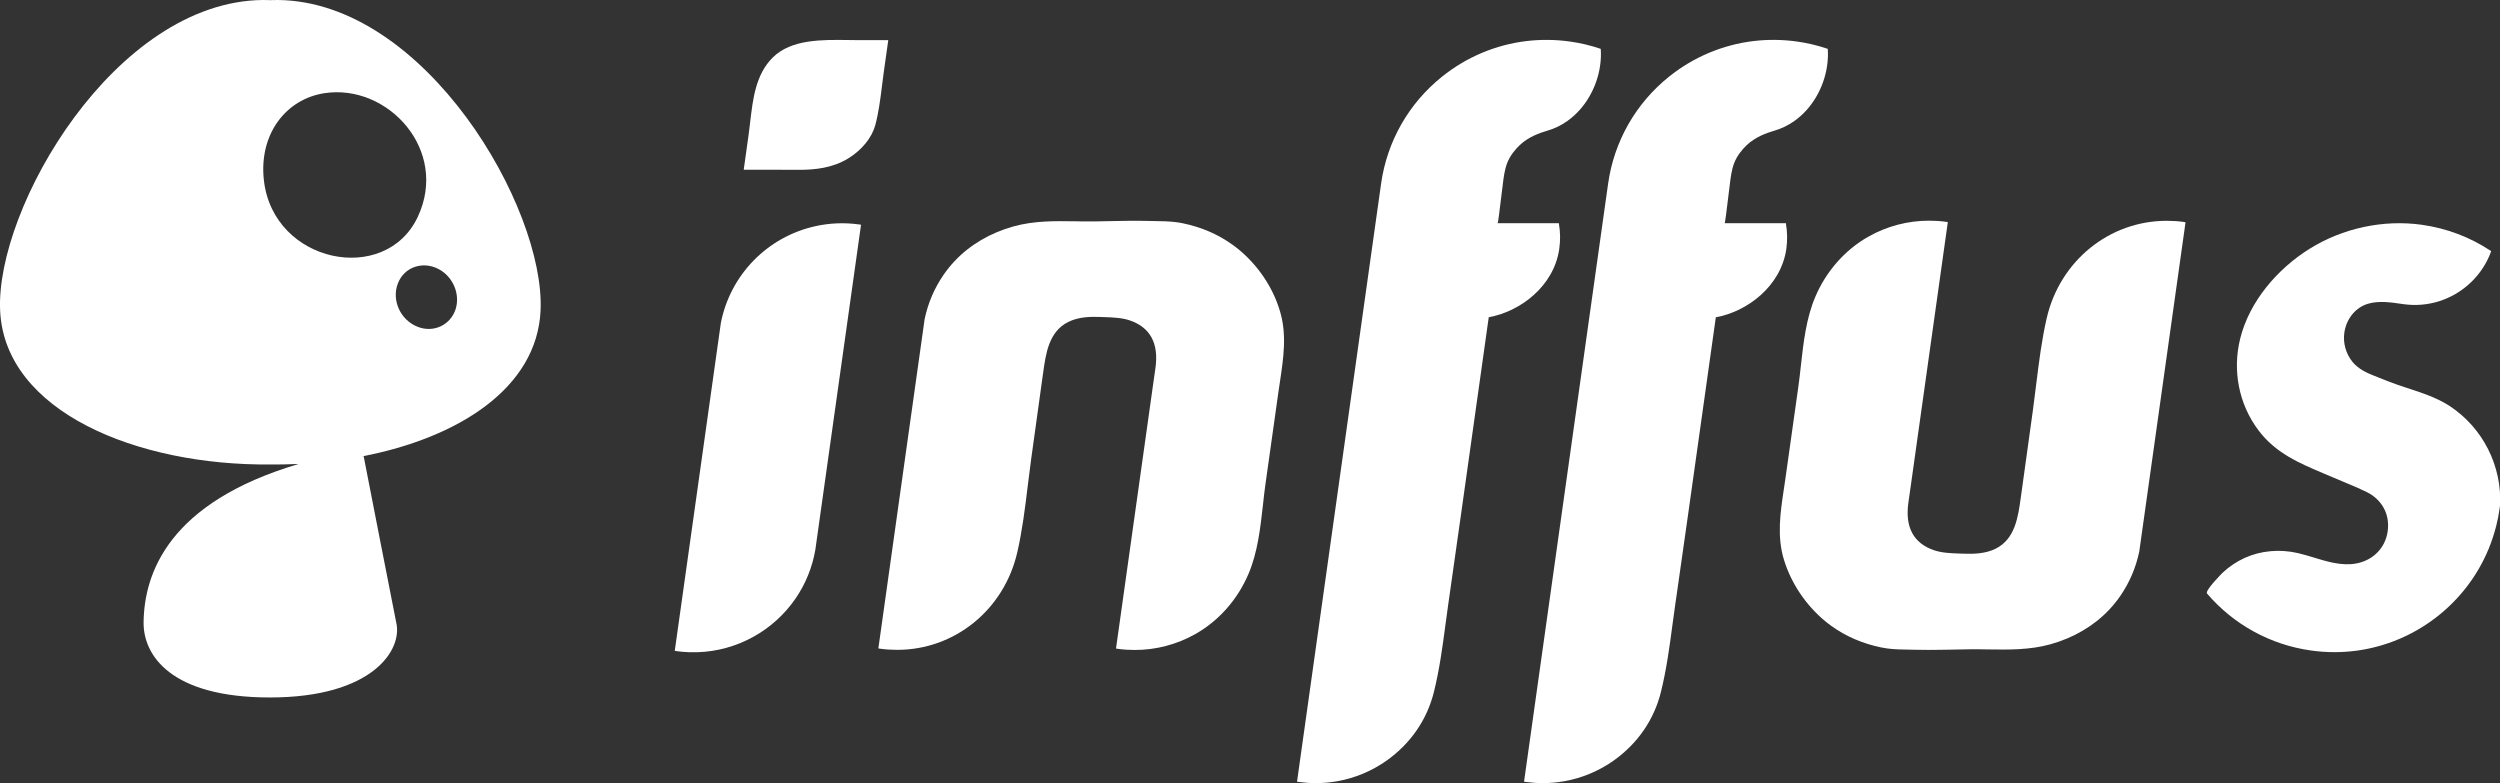
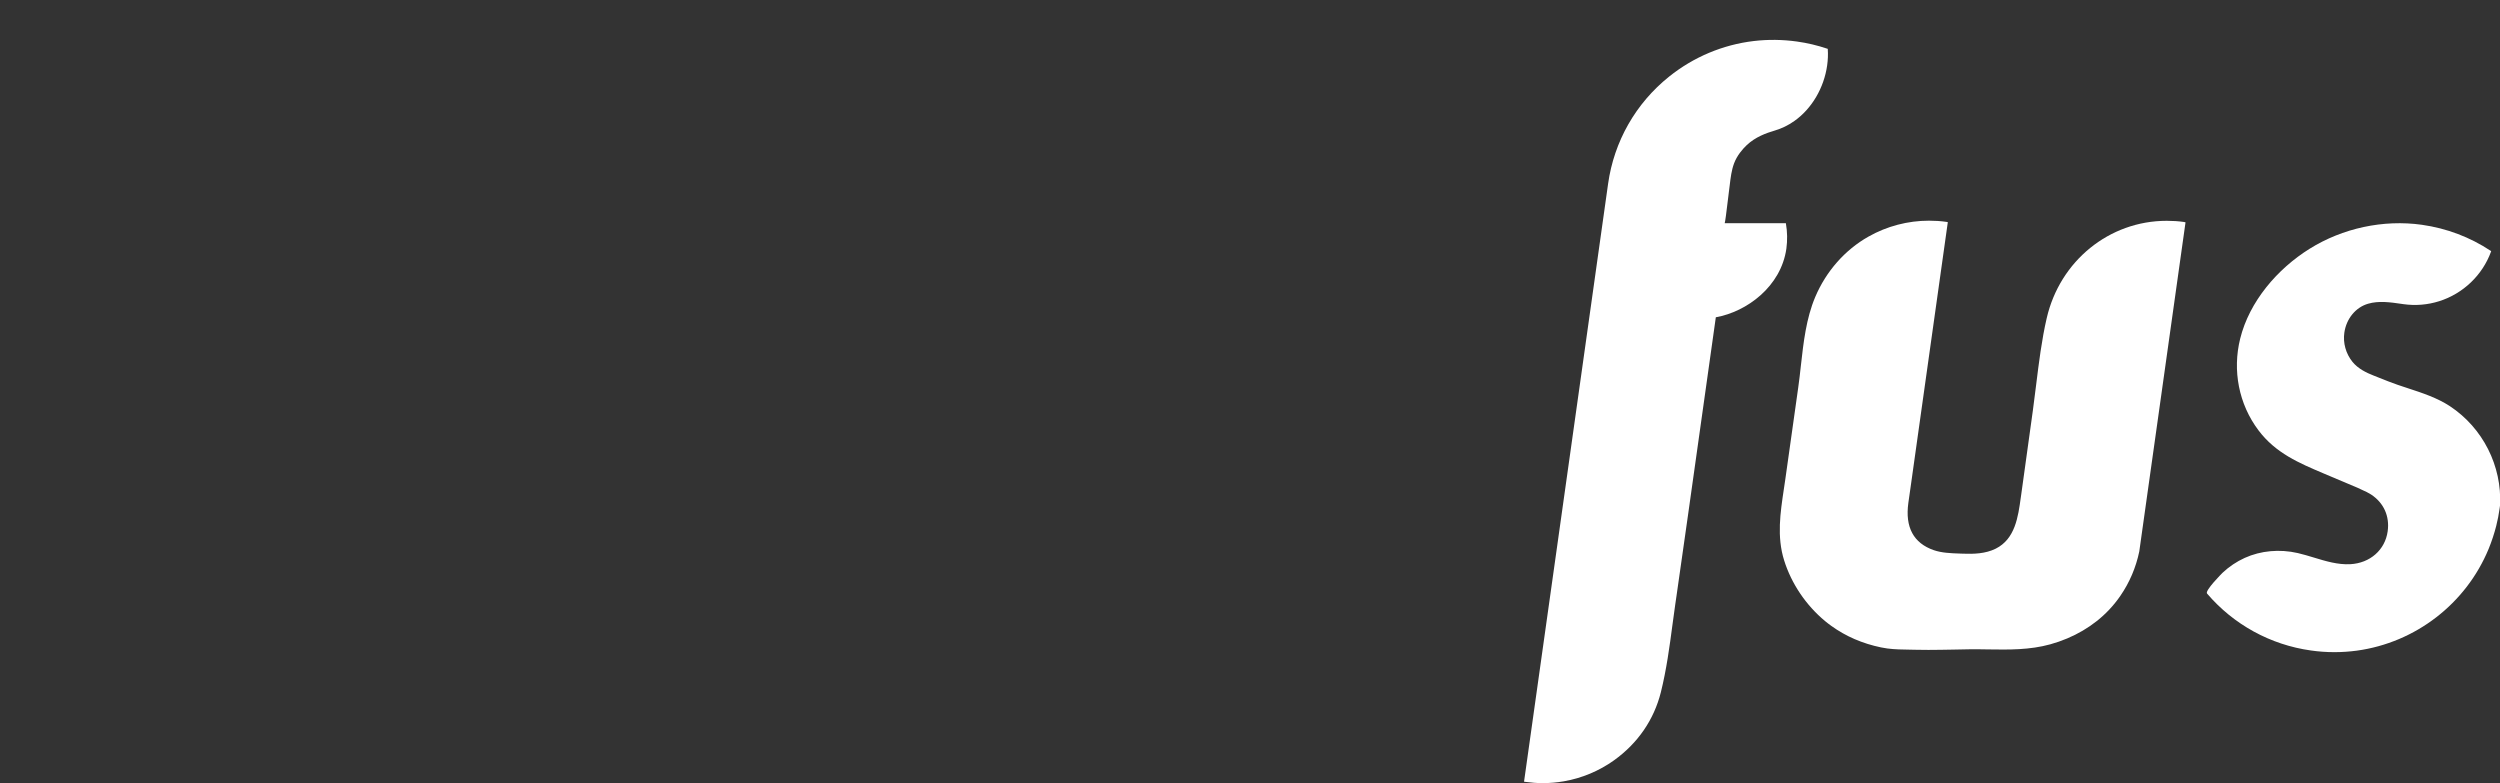
<svg xmlns="http://www.w3.org/2000/svg" version="1.1" x="0px" y="0px" viewBox="0 0 4021.7 1259.9" style="enable-background:new 0 0 4021.7 1259.9;" xml:space="preserve">
  <rect x="0" y="0" width="4021.7" height="1259.9" fill="#333333" stroke="none" />
  <style type="text/css">
	.st0{fill:#FFFFFF;}
	.st1{fill-rule:evenodd;clip-rule:evenodd;fill:#FFFFFF;}
</style>
  <g id="Layer_4">
</g>
  <g id="Layer_3">
</g>
  <g id="Layer_5">
    <g>
      <g>
        <g>
-           <path class="st0" d="M1382.7,361.1l-0.3,0c-23.8-3.3-47.7-2.4-70.9,2.8c-77.1,17.1-136.8,78.3-151.9,155.8l-74,526.4l-0.1,0.8      l0.8,0.2c0.6,0.1,1.1,0.2,1.7,0.3c6.8,1,13.7,1.6,21,1.8h13.3c63.1-2,122.1-34.5,157.8-86.8c16-23.5,26.6-49.7,31.5-77.9      l73.4-522.1l0.1-0.8l-0.8-0.2C1383.7,361.2,1383.2,361.1,1382.7,361.1z" />
-           <path class="st0" d="M2508.4,400.1c1.9-13.5,1.7-27-0.6-40.3l-0.1-0.7h-98.4c0.9-3.4,2.3-13.5,5.8-43c0.5-4.1,0.9-7.1,1-8.1      c0.5-3.4,0.9-6.8,1.3-10.3c1.4-11.7,2.8-23.8,7-35c4.8-12.7,13.6-22.8,20.2-29.1c14-13.3,31.6-19.6,45.3-23.6      c11.1-3.3,21.7-8.4,31.5-15.4c27.9-19.7,47.6-53.1,52.7-89.4c1.2-8.6,1.6-17.3,1-26l0-0.6l-0.6-0.2c-16-5.4-32.5-9.3-49.1-11.6      c-23-3.2-46.3-3.5-69.3-0.8c-49.8,5.9-96.9,25.7-136.2,57.2c-53.7,43-88.6,104.2-98.2,172.4l-135.1,961l-0.1,0.9l2.3,0.3      c9.3,1.3,18.6,2,28,2c11.2,0,22.5-1,33.6-2.9c28.9-5,56.8-16.6,80.7-33.7c38.3-27.4,64.4-65.4,75.5-109.7      c9-36.2,14-73.1,18.7-108.9c1.4-10.7,2.9-21.8,4.5-32.7l2.2-15.5c6-41.6,12.1-84.5,18-126.8l44.9-319.3      C2444.9,501.5,2499.8,460.9,2508.4,400.1z" />
          <path class="st0" d="M2873,359.8l-0.1-0.7h-98.4c0.9-3.4,2.3-13.5,5.8-42.9c0.5-4.2,0.9-7.2,1-8.2c0.5-3.4,0.9-6.8,1.3-10.3      c1.4-11.7,2.8-23.8,7-35c4.8-12.7,13.6-22.8,20.2-29.1c14-13.3,31.6-19.6,45.3-23.6c11.1-3.3,21.7-8.4,31.5-15.4      c27.9-19.7,47.6-53.1,52.7-89.4c1.2-8.6,1.6-17.3,1-26l0-0.6l-0.6-0.2c-16-5.4-32.5-9.3-49.1-11.6c-23-3.2-46.3-3.5-69.3-0.8      c-49.8,5.9-96.9,25.7-136.2,57.2c-53.7,43-88.6,104.2-98.2,172.4l-135.1,961l-0.1,0.9l2.3,0.3c9.3,1.3,18.6,2,28,2      c11.2,0,22.5-1,33.6-2.9c28.9-5,56.8-16.6,80.7-33.7c38.3-27.4,64.4-65.3,75.5-109.7c9-36.2,14-73.2,18.7-108.9      c1.4-10.7,2.9-21.7,4.5-32.7l1.9-13c6.1-42.4,12.3-86.2,18.4-129.2l44.9-319.3c50-8.9,104.9-49.6,113.5-110.4      C2875.5,386.6,2875.3,373,2873,359.8z" />
          <path class="st0" d="M3941.1,653.4c-20.3-13.3-43.6-21-66.2-28.4c-5.8-1.9-11.9-3.9-17.7-5.9c-10.1-3.5-20.2-7.5-29.9-11.4      c-3.1-1.2-6.2-2.5-9.3-3.7c-10.9-4.3-24.6-10.7-33.7-22c-10.6-13.2-15.4-30.3-13-46.9c3.2-22.4,18.2-40.7,38.2-46.5      c17.2-5,35.7-2.4,53.5,0.2l3.5,0.5c19.5,2.7,38.8,1.1,57.5-4.8c38.5-12.2,69.6-42,83.3-79.8l0.2-0.7l-0.6-0.4      c-33.5-22.2-70.8-36.3-110.9-42c-62.1-8.7-127.4,5.4-180.6,38.6c-51.8,32.3-96.9,84.7-111.7,144.7      c-12.6,51.1-2.3,105.2,29.5,147.4c27.6,36.7,65.3,52.6,105.2,69.5l54,22.8c2.7,1.3,5.2,2.4,7.5,3.5c5.4,2.4,10.1,4.6,14.4,7.4      c20.4,13.4,30.1,34.9,26.7,59.2c-4.2,30-28.4,51.2-60.1,52.9c-20,1.1-39.7-4.9-58.7-10.7c-8.5-2.6-17.2-5.2-25.8-7.2      c-29.2-6.7-59.6-3.9-85.4,7.8c-13.1,6-25.1,14-35.6,23.9c-0.3,0.3-28.9,28.8-25,33.4c42.6,49.9,101.9,82.5,167,91.6      c12.4,1.8,25.1,2.7,37.8,2.7c12.1,0,24.2-0.8,36.1-2.4c94.5-12.9,175.7-75.6,212.1-163.7c4.9-12,9-24.4,12.2-36.9      c2.3-9.1,4.2-18.7,5.5-28.4l0.6-4.2c0.1-0.2,0.1-0.4,0.1-0.5C4025,749.5,3994.1,688.4,3941.1,653.4z" />
-           <path class="st0" d="M1993,401.6c-3.3-2.7-6.6-5.3-10-7.7c-23.2-16.8-50.2-28.5-80.2-34.7c-3.1-0.7-6.5-1.2-10-1.7      c-12-1.6-24.5-1.7-36.6-1.9c-3.6,0-7.1-0.1-10.6-0.2c-19.6-0.5-39.5-0.1-58.8,0.3c-8.8,0.2-17.6,0.4-26.5,0.5      c-10.1,0.1-20.3,0-30.2-0.2c-32.7-0.5-66.5-1-99.6,8.2c-37.4,10.4-70.1,29.6-94.6,55.6c-6.6,7-12.7,14.5-18.1,22.4      c-14.8,21.5-25,45.5-30.4,71.3l-19.2,136.6c-0.1,0.7-9,64.2-10.1,71.8l-45.1,321.1l0.8,0.2c0.5,0.1,1,0.2,1.6,0.3      c9.1,1.3,18.5,1.9,27.9,1.9c92.4,0,171.8-64.4,193.1-156.6c8.1-35,12.6-71.7,16.9-107.2c1.7-13.7,3.4-27.8,5.3-41.5l18.7-135      l0.7-4.8c4.3-31.3,9.1-66.7,40.3-82.3c16.6-8.3,35.6-8.8,52.1-8.1c1.9,0.1,3.9,0.1,5.8,0.2c14.2,0.5,28.9,1,41.8,5.5      c32.4,11.3,46.2,36.8,40.8,75.9c-1.5,11-3.1,22.1-4.7,33.1c-1.2,8.6-2.4,17.1-3.6,25.7l-55.2,392.9l0.8,0.2      c0.5,0.1,1,0.2,1.6,0.3c9.1,1.3,18.5,1.9,27.9,1.9c33.9,0,67.6-8.8,97.3-25.6c37.8-21.3,68.2-55.8,85.7-97.2      c14.6-34.5,18.9-73.2,23.1-110.7c1.3-11.7,2.6-23.8,4.3-35.4l20.6-146.3c0.8-5.6,1.6-11.3,2.5-16.9      c5.6-37.5,11.5-76.2-0.5-114.4C2047.2,461.7,2023.8,427.1,1993,401.6z" />
          <path class="st0" d="M3513.5,357.1c-9.1-1.3-18.5-1.9-27.9-1.9c-92.4,0-171.8,64.4-193.1,156.6c-8.1,35-12.6,71.7-17,107.2      c-1.7,13.7-3.4,27.8-5.3,41.5l-18.7,135l-0.7,4.8c-4.3,31.3-9.1,66.7-40.3,82.3c-16.6,8.3-35.6,8.7-52.1,8.1      c-1.9-0.1-3.8-0.1-5.8-0.2c-14.2-0.5-28.9-1-41.9-5.5c-32.4-11.3-46.2-36.8-40.8-75.9c1.5-11,3.1-22,4.7-33.1      c1.2-8.6,2.4-17.1,3.6-25.7l55.2-392.9l-0.8-0.2c-0.5-0.1-1-0.2-1.6-0.3c-9.1-1.3-18.5-1.9-27.9-1.9c-33.9,0-67.6,8.8-97.3,25.6      c-37.8,21.3-68.2,55.8-85.7,97.2c-14.6,34.5-18.9,73.2-23.1,110.7c-1.3,11.7-2.6,23.8-4.3,35.4l-20.6,146.3      c-0.8,5.6-1.6,11.3-2.5,16.9c-5.6,37.5-11.5,76.2,0.5,114.4c11.7,37.4,35.1,72.1,65.8,97.6c3.3,2.7,6.6,5.3,10,7.7      c23.2,16.8,50.2,28.5,80.2,34.7c3.1,0.6,6.5,1.2,10,1.7c12,1.6,24.5,1.7,36.6,1.9c3.6,0,7.1,0.1,10.6,0.2      c6.3,0.1,12.6,0.2,18.9,0.2c13.4,0,26.8-0.3,39.9-0.5c8.8-0.2,17.6-0.4,26.4-0.5c10.1-0.1,20.3,0,30.2,0.2      c32.7,0.5,66.5,1,99.6-8.2c37.4-10.4,70.1-29.6,94.6-55.6c6.6-7,12.7-14.5,18.1-22.4c14.8-21.5,25-45.5,30.4-71.3l19.2-136.6      c0.1-0.7,9-64.2,10.1-71.8l45.1-321.1l-0.8-0.2C3514.6,357.3,3514.1,357.2,3513.5,357.1z" />
-           <path class="st0" d="M1421.3,118.9c0,0,0,0,7.5-53.3l0.1-1h-46c-5.7,0-11.7-0.1-17.7-0.2c-43.4-0.6-92.5-1.3-122.1,28.1      c-27.4,27.3-31.9,66.2-36.3,103.8c-0.8,7-1.6,14.2-2.6,21l-7.8,55.8h1c7.4,0,14.7,0,22.1,0c20.3,0,41.3-0.1,62,0.1      c1.2,0,2.4,0,3.7,0c25.1,0,53.8-2.6,79.7-18.6c21.6-13.3,37.7-33.2,43.1-53.1c5.4-20,8.1-41.4,10.7-62.1      C1419.5,132.7,1420.4,125.6,1421.3,118.9z" />
        </g>
-         <path class="st1" d="M446.9,0c-4,0-8,0-12,0.2c-4-0.1-8-0.2-12-0.2C185,2.3-7.4,334.7,0.2,499.7     c7.5,162.8,220.9,249.5,434.6,247.5c14.4,0.1,28.8-0.1,43.2-0.8c0,0.1,0.7,0.1,2.3,0C271.3,808.4,232,922.1,231,1001     c-0.7,52.6,43.1,121,203.2,121c166.3,0,214-77.5,203.1-121c-0.6-2.1-52.3-267.1-52.3-267.1l-2.6,0.3     c154.9-29.8,281.4-109.8,287.2-234.5C877.2,334.7,684.7,2.3,446.9,0z M424.5,290c-8.3-74.3,35.5-130.6,97.4-140.1     c101.9-15.6,200.6,91.5,150.2,198.9C620,459.9,439.5,423.6,424.5,290z M732.8,497.8c-8.3,25-35.1,38.1-61,27.9     c-27.6-10.8-42.3-42.7-31.7-69.9c10.3-26.4,39.9-36.1,65-23.2C728.8,444.7,740.8,473.4,732.8,497.8z" />
      </g>
    </g>
  </g>
</svg>